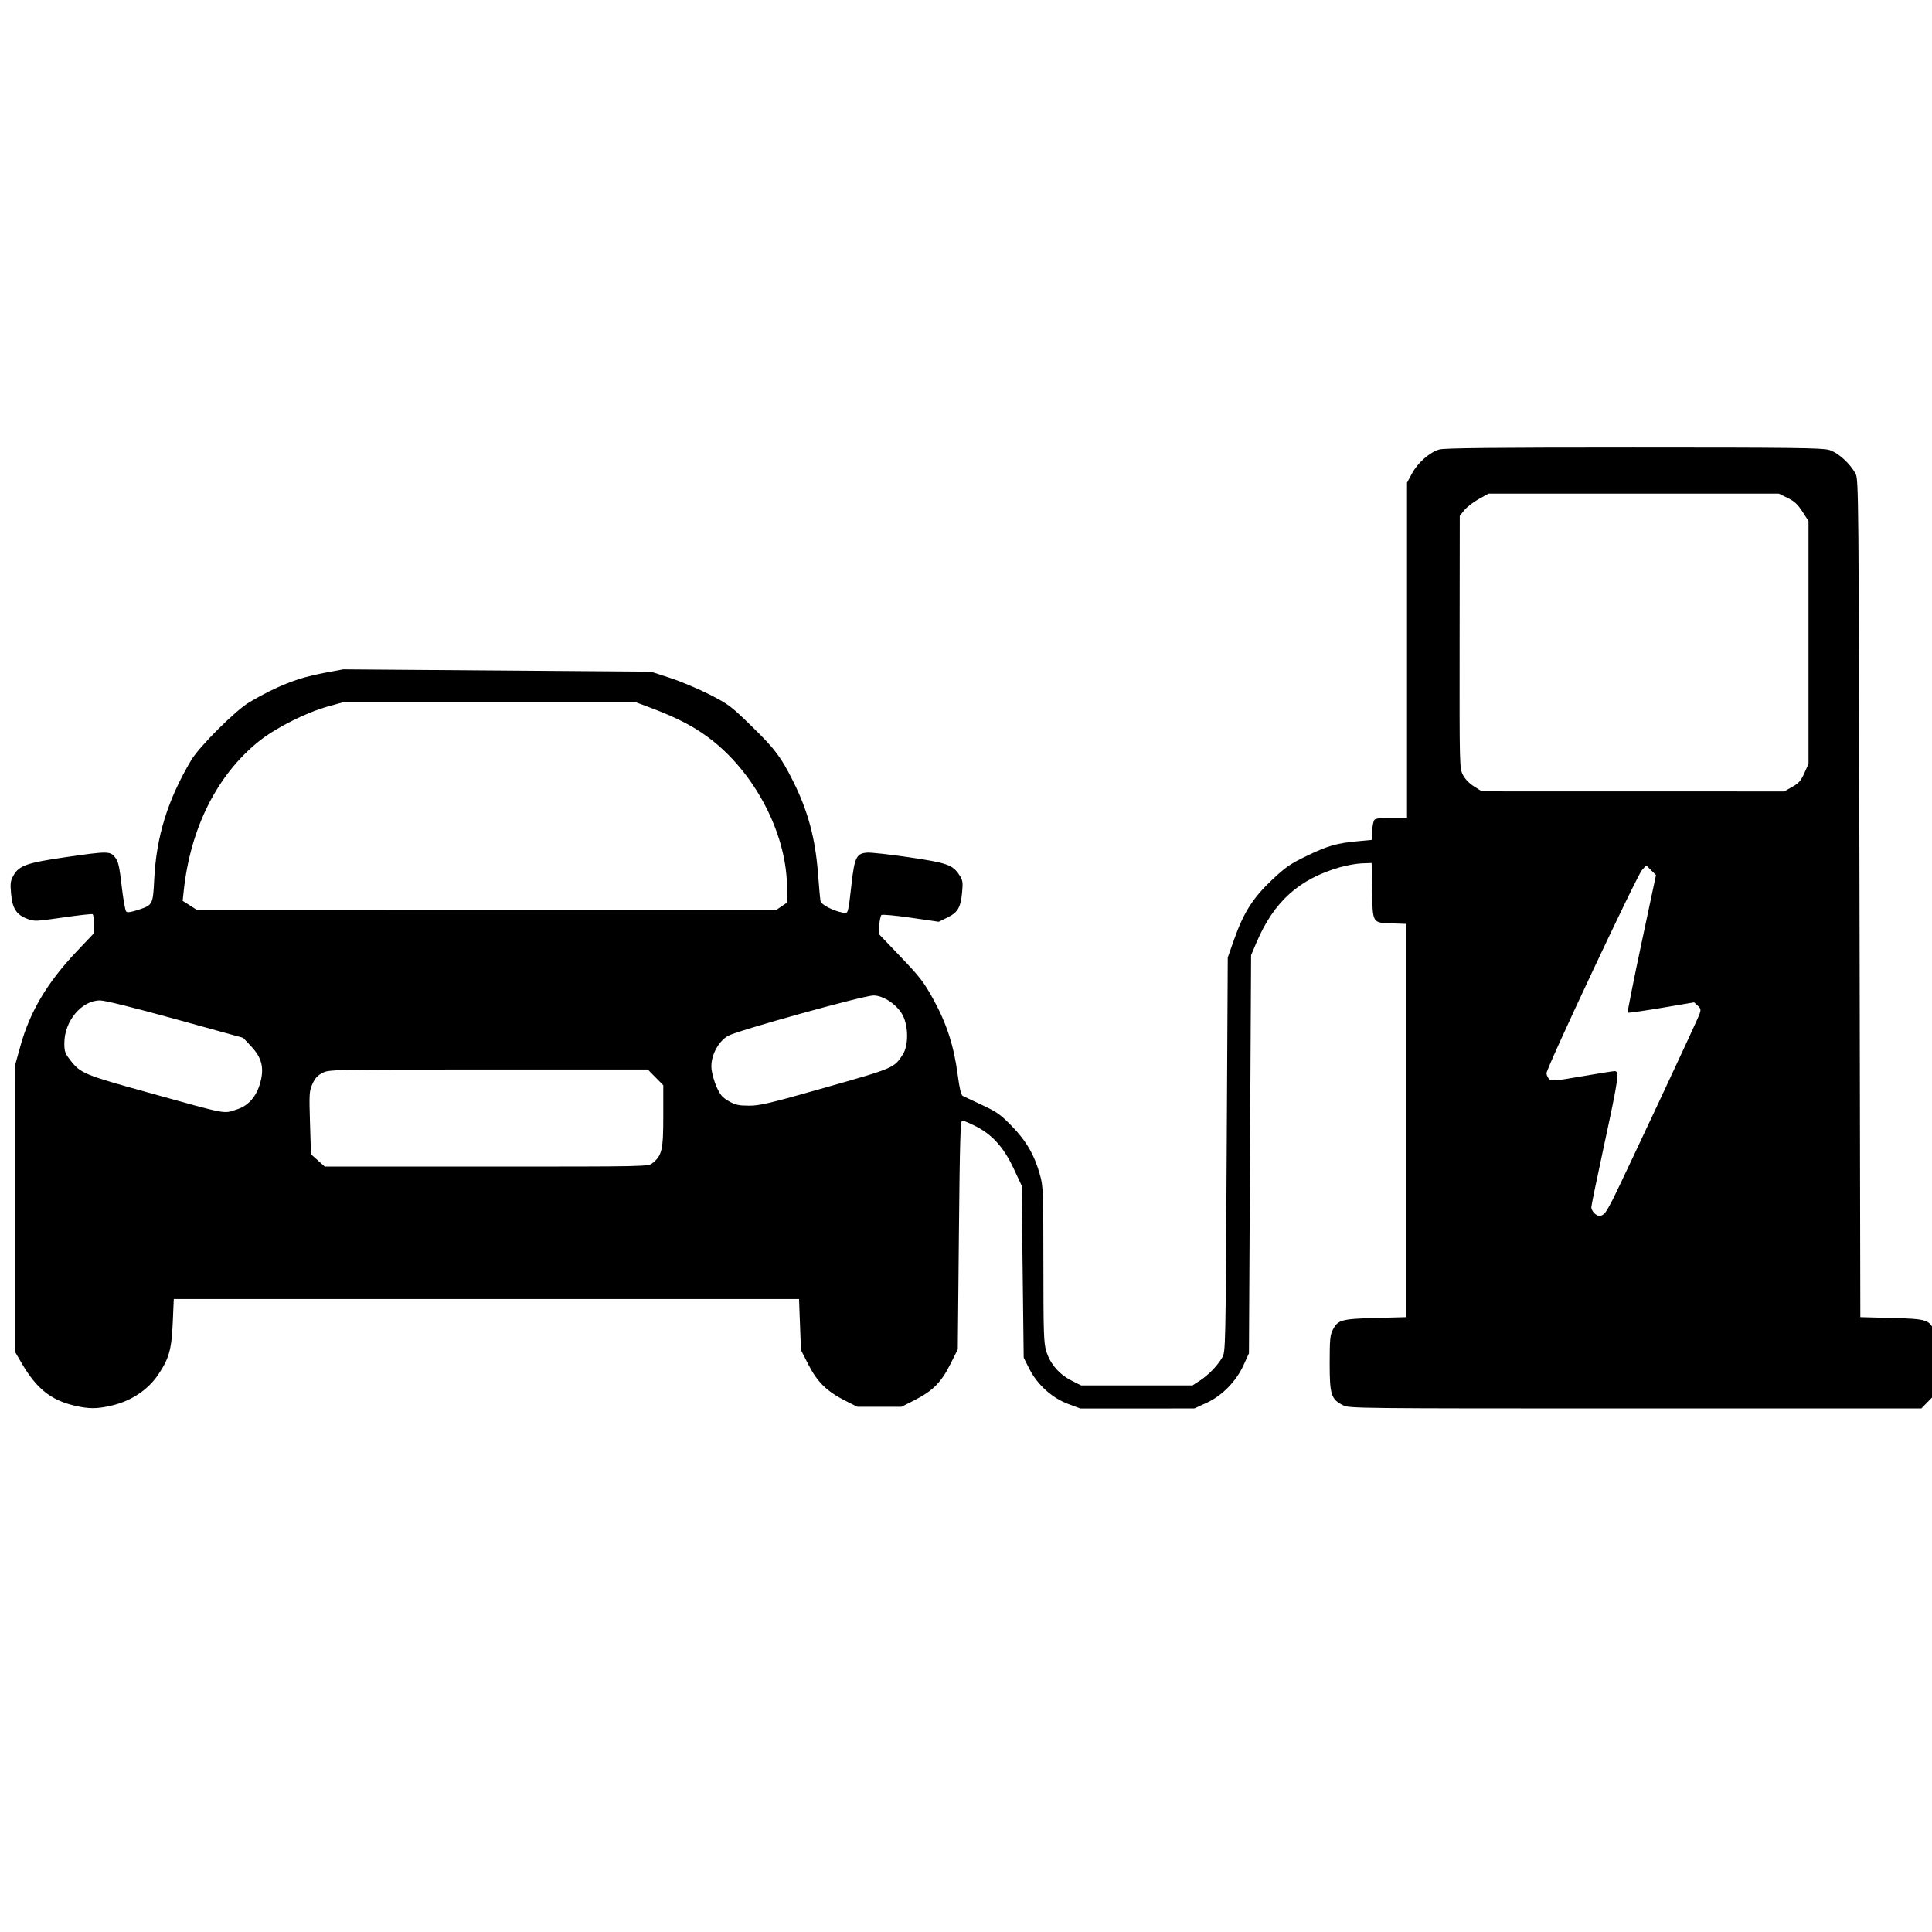
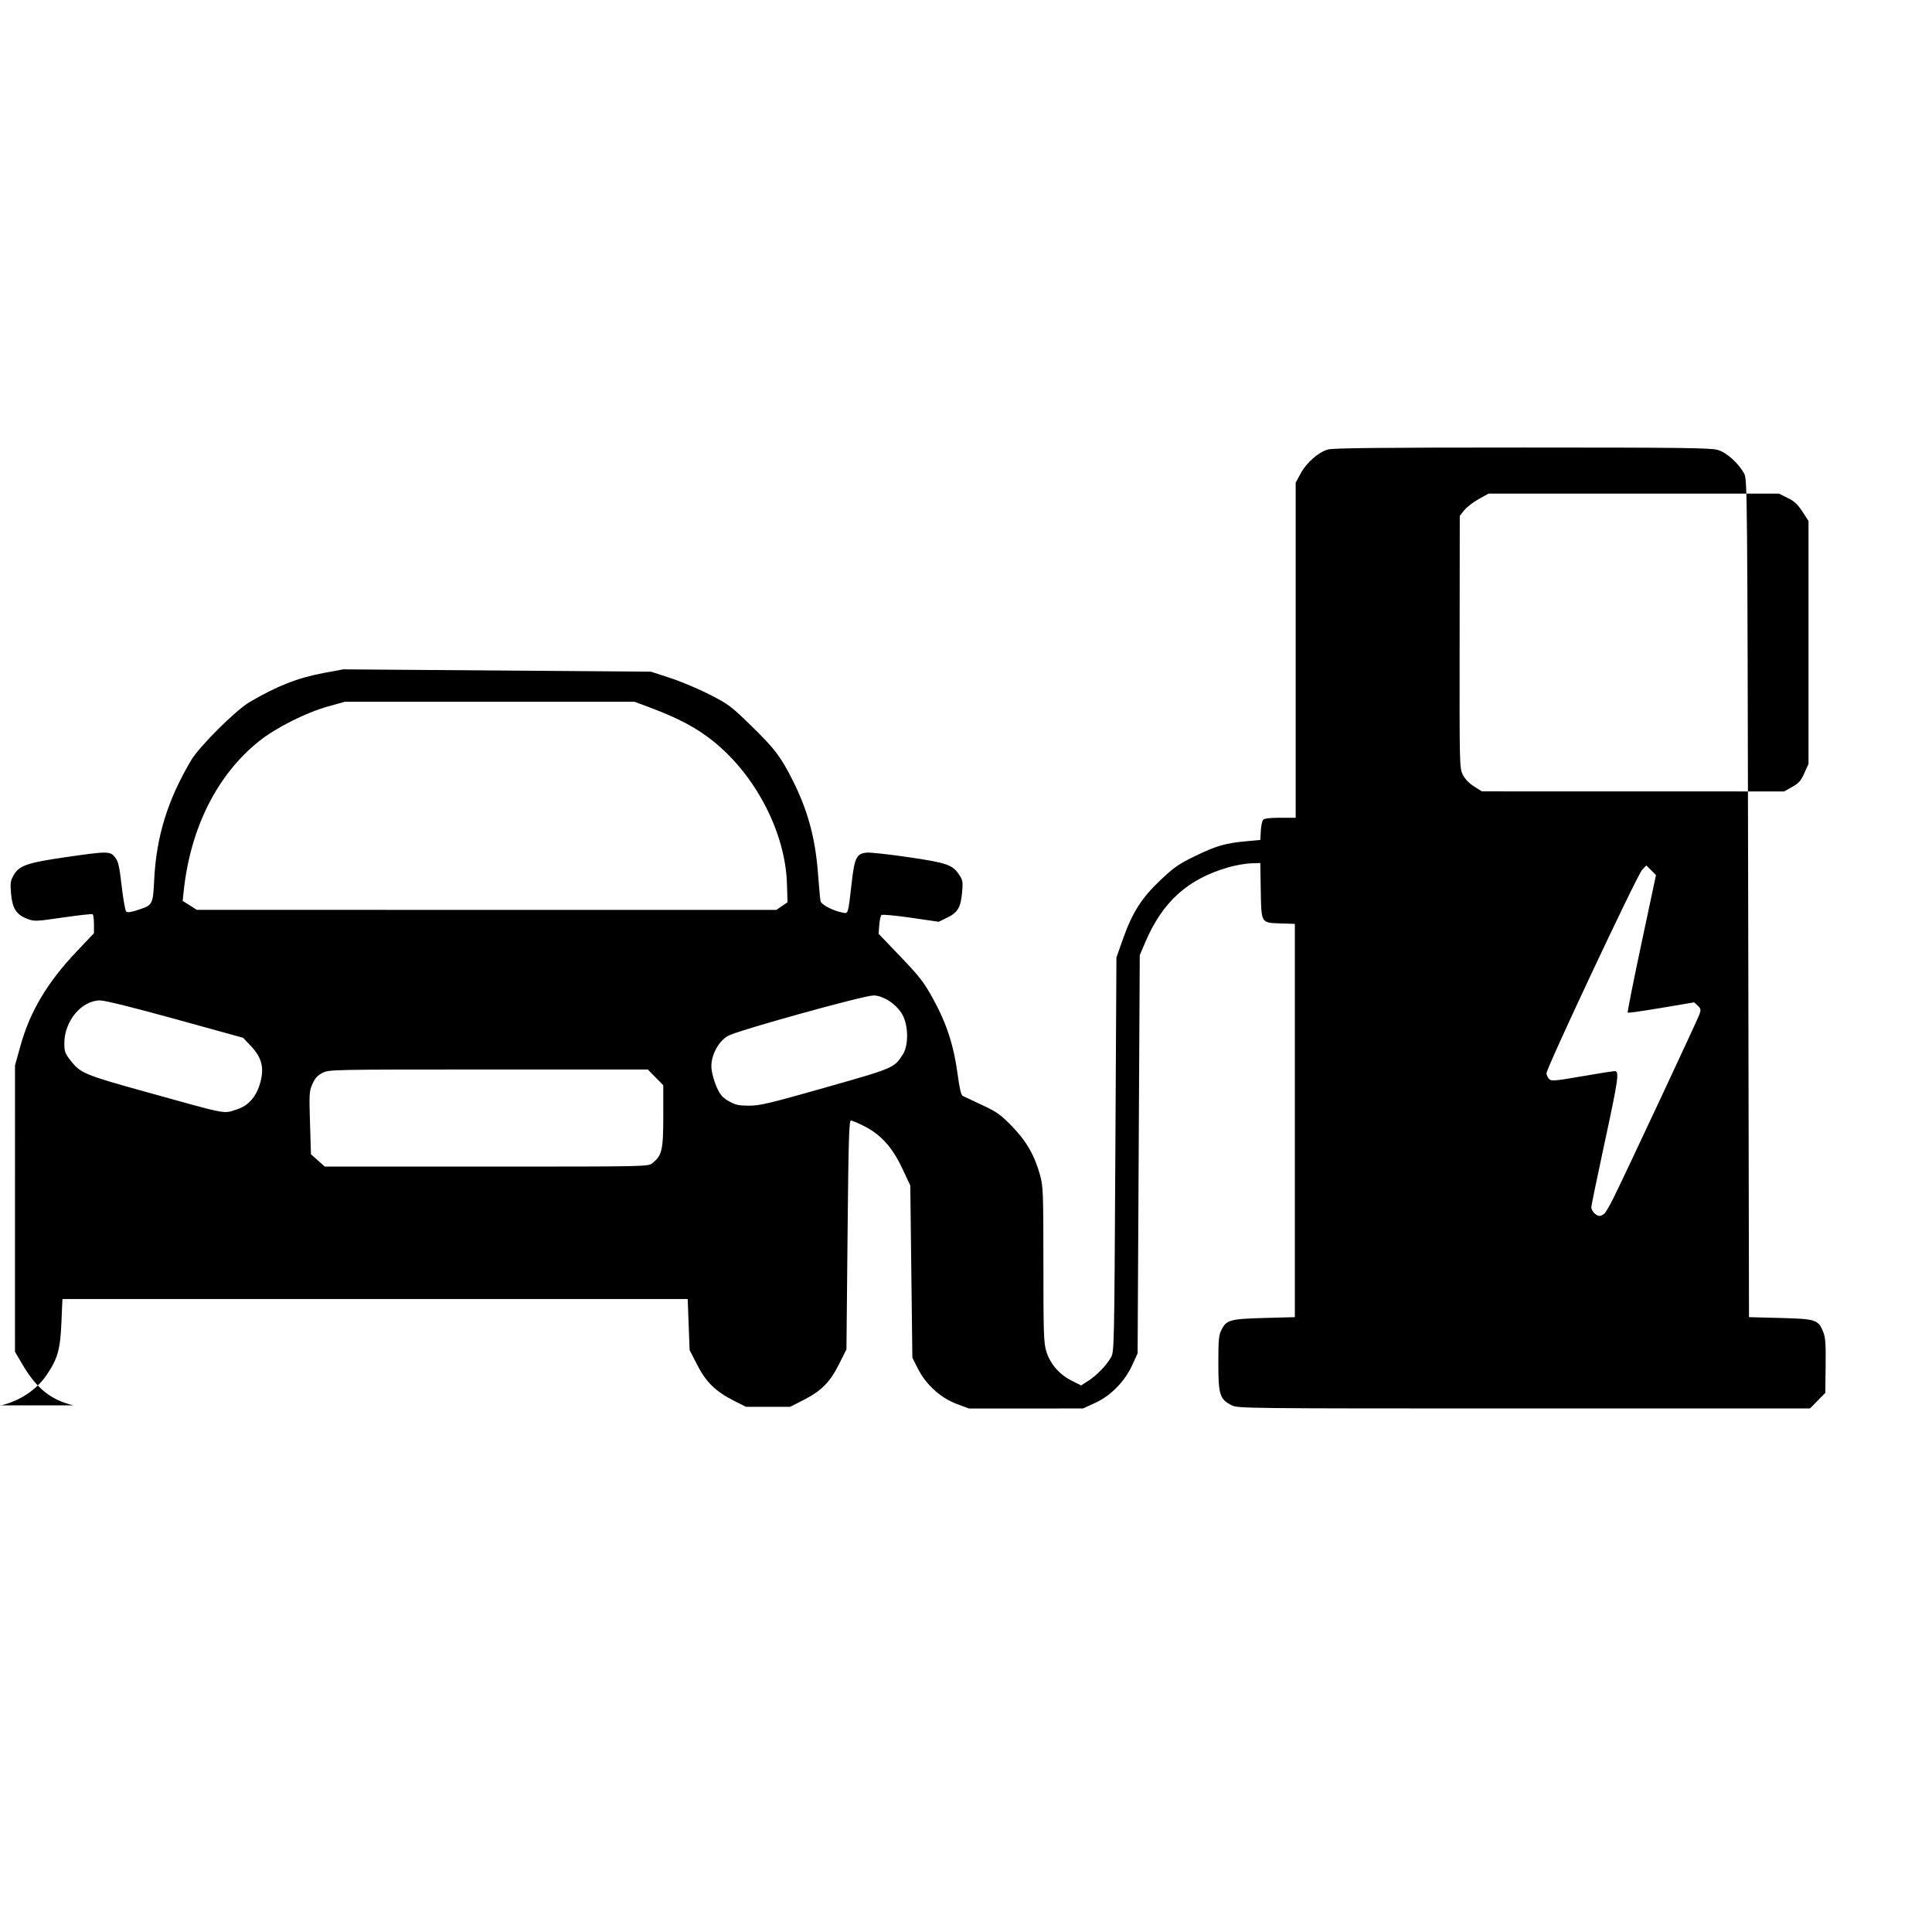
<svg xmlns="http://www.w3.org/2000/svg" id="svg8" version="1.1" viewBox="0 0 155.575 155.575" height="588" width="588">
  <defs id="defs2" />
  <g transform="translate(0,-141.425)" id="layer1">
    <g transform="translate(-0.374,141.519)" id="22aa5019-b517-444c-b4e2-e6b5a3501f5c" />
    <g transform="translate(1.341,143.281)" id="22aa5019-b517-444c-b4e2-e6b5a3501f5c-3" />
    <g transform="translate(0.655,177.19)" id="22aa5019-b517-444c-b4e2-e6b5a3501f5c-0" />
-     <path transform="matrix(0.265,0,0,0.265,0,141.425)" id="path1716" d="M 22.283,427.05 C 15.378,425.351 11.075,421.875 6.746,414.5 l -2.195,-3.74 0.005,-43.51 0.005,-43.51 1.672,-6 C 9.13,307.338 14.384,298.52 23.26,289.159 l 5.291,-5.58 v -2.765 c 0,-1.521 -0.181,-2.877 -0.402,-3.014 -0.221,-0.137 -4.284,0.314 -9.028,1.001 -8.344,1.209 -8.7,1.221 -10.885,0.387 -3.265,-1.247 -4.484,-3.151 -4.877,-7.617 -0.279,-3.178 -0.181,-3.92 0.735,-5.549 1.689,-3.006 4.107,-3.854 15.811,-5.547 12.884,-1.864 13.555,-1.862 15.066,0.05 0.981,1.241 1.303,2.643 2,8.698 0.457,3.97 1.074,7.461 1.371,7.758 0.387,0.386 1.505,0.218 3.932,-0.593 4.11,-1.372 4.212,-1.575 4.584,-9.098 0.647,-13.113 4.089,-24.225 11.242,-36.3 2.453,-4.141 13.536,-15.176 17.702,-17.625 8.334,-4.9 14.691,-7.402 22.5,-8.856 l 6,-1.117 46.75,0.354 46.75,0.354 5.902,1.929 c 3.246,1.061 8.646,3.336 12,5.055 5.752,2.949 6.486,3.506 12.961,9.842 6.849,6.702 8.643,9.088 12.275,16.325 4.525,9.016 6.807,17.415 7.612,28.017 0.312,4.11 0.662,7.949 0.777,8.533 0.215,1.089 3.683,2.906 6.693,3.508 1.771,0.354 1.666,0.693 2.751,-8.818 0.913,-8.003 1.498,-9.167 4.729,-9.406 1.155,-0.085 6.86,0.545 12.677,1.4 11.597,1.705 13.308,2.305 15.312,5.368 1.066,1.629 1.155,2.173 0.868,5.265 -0.433,4.657 -1.289,6.129 -4.475,7.691 l -2.627,1.288 -8.477,-1.231 c -4.663,-0.677 -8.683,-1.047 -8.935,-0.821 -0.252,0.225 -0.549,1.599 -0.66,3.053 l -0.202,2.643 6.69,7 c 5.915,6.189 7.072,7.695 9.987,13 3.991,7.262 6.197,14.089 7.336,22.7 0.575,4.349 1.042,6.313 1.563,6.581 0.409,0.21 3.046,1.451 5.86,2.758 4.49,2.085 5.6,2.872 9.058,6.419 4.399,4.511 6.892,8.842 8.563,14.872 0.949,3.424 1.012,5.109 1.018,27.16 0.006,20.877 0.104,23.83 0.875,26.37 1.153,3.797 3.921,7.024 7.637,8.899 l 2.953,1.491 h 16.916 16.916 l 2.223,-1.437 c 2.581,-1.668 5.385,-4.567 6.832,-7.063 0.999,-1.723 1.02,-2.678 1.344,-61.644 l 0.329,-59.894 1.922,-5.457 c 2.869,-8.145 5.733,-12.656 11.473,-18.072 4.232,-3.993 5.558,-4.905 10.823,-7.442 6.288,-3.031 8.967,-3.787 15.526,-4.381 l 3.974,-0.36 0.155,-2.735 c 0.085,-1.504 0.394,-3.023 0.686,-3.375 0.363,-0.437 2.02,-0.64 5.22,-0.64 h 4.689 v -50.911 -50.911 l 1.523,-2.811 c 1.778,-3.282 5.363,-6.43 8.285,-7.273 1.535,-0.443 16.541,-0.594 59.034,-0.594 48.595,0 57.339,0.108 59.444,0.733 2.699,0.801 6.362,4.115 8.035,7.267 0.896,1.688 0.938,6.228 1.179,129 l 0.25,127.25 9.5,0.25 c 10.8,0.284 11.534,0.518 13.023,4.155 0.708,1.728 0.841,3.54 0.762,10.345 l -0.096,8.25 -2.326,2.375 -2.326,2.375 h -86.914 c -85.47,0 -86.946,-0.016 -88.843,-0.984 -3.597,-1.835 -4.03,-3.202 -4.03,-12.719 0,-7.233 0.127,-8.585 0.96,-10.217 1.529,-2.996 2.625,-3.297 13.04,-3.579 l 9.25,-0.25 v -59.75 -59.75 l -4.314,-0.144 c -6.02,-0.2 -5.877,0.039 -6.048,-10.132 l -0.138,-8.225 -2.934,0.102 c -1.614,0.056 -4.651,0.598 -6.75,1.203 -12.372,3.57 -20.021,10.457 -25.263,22.748 l -1.683,3.947 -0.327,60.497 -0.327,60.497 -1.594,3.503 c -2.289,5.031 -6.545,9.383 -11.309,11.564 l -3.687,1.688 -17.313,0.009 -17.313,0.009 -3.721,-1.384 c -4.908,-1.825 -9.386,-5.881 -11.812,-10.698 l -1.697,-3.37 -0.315,-26.157 -0.315,-26.157 -2.468,-5.25 c -3.001,-6.384 -6.448,-10.206 -11.534,-12.791 -1.849,-0.94 -3.669,-1.709 -4.043,-1.709 -0.564,0 -0.738,5.941 -1.018,34.77 l -0.337,34.77 -2.294,4.568 c -2.757,5.489 -5.321,8.055 -10.878,10.887 l -3.933,2.004 h -6.705 -6.705 l -3.587,-1.806 c -5.629,-2.835 -8.56,-5.685 -11.252,-10.944 l -2.304,-4.5 -0.291,-7.75 -0.291,-7.75 h -95 -95 l -0.301,7 c -0.36,8.361 -1.109,11.05 -4.462,16.019 -3.075,4.557 -8.109,7.919 -13.949,9.317 -4.627,1.107 -7.228,1.102 -11.807,-0.025 z M 487.669,368.614 c 0.425,-0.481 1.558,-2.45 2.519,-4.375 3.341,-6.691 25.724,-54.51 26.25,-56.078 0.458,-1.367 0.385,-1.711 -0.554,-2.577 l -1.083,-0.999 -9.977,1.683 c -5.487,0.926 -10.085,1.575 -10.217,1.443 -0.132,-0.132 1.748,-9.592 4.177,-21.022 l 4.417,-20.781 -1.471,-1.471 -1.471,-1.471 -1.287,1.386 c -1.559,1.679 -29.153,60.392 -29.046,61.804 0.041,0.548 0.412,1.334 0.824,1.745 0.665,0.665 1.773,0.571 9.9,-0.839 5.033,-0.873 9.545,-1.585 10.026,-1.581 1.444,0.012 1.122,2.279 -3.125,21.976 -2.2,10.204 -4,18.924 -4,19.378 0,1.109 1.455,2.653 2.5,2.653 0.465,0 1.192,-0.394 1.617,-0.875 z M 198.248,353.442 c 2.909,-2.288 3.303,-3.995 3.303,-14.291 v -9.378 l -2.356,-2.392 -2.356,-2.392 h -48.414 c -47.922,0 -48.434,0.011 -50.436,1.032 -1.512,0.771 -2.283,1.62 -3.055,3.366 -0.965,2.18 -1.013,2.96 -0.737,11.843 l 0.295,9.509 2.094,1.875 2.094,1.875 h 49.118 c 49.1,0 49.119,-3.9e-4 50.45,-1.047 z M 71.953,337.126 c 3.528,-1.112 5.979,-3.908 7.138,-8.143 1.234,-4.508 0.468,-7.577 -2.746,-11.005 l -2.457,-2.62 -20.543,-5.677 c -12.749,-3.523 -21.447,-5.68 -22.926,-5.684 -5.605,-0.017 -10.867,6.262 -10.867,12.967 0,2.519 0.213,3.136 1.78,5.147 3.148,4.04 4.123,4.447 23.677,9.875 24.765,6.874 22.697,6.48 26.944,5.141 z m 178.871,-6.666 c 20.939,-5.945 20.866,-5.913 23.535,-10.085 1.716,-2.681 1.708,-8.402 -0.015,-11.803 -1.625,-3.206 -5.841,-6.082 -8.917,-6.082 -2.995,0 -41.539,10.709 -44.239,12.291 -3.111,1.823 -5.362,6.36 -4.983,10.039 0.149,1.443 0.856,3.928 1.572,5.523 1.059,2.359 1.742,3.153 3.664,4.259 1.989,1.144 2.958,1.362 6.134,1.374 3.318,0.013 6.116,-0.651 23.25,-5.515 z m -13.22,-55.125 1.699,-1.155 -0.175,-5.691 c -0.474,-15.397 -9.394,-32.729 -22.171,-43.076 -5.198,-4.209 -10.747,-7.172 -19.654,-10.494 l -4.5,-1.678 h -44 -44 l -5,1.385 c -6.783,1.88 -15.987,6.51 -21.12,10.625 -12.705,10.185 -20.821,26.336 -22.857,45.49 l -0.319,3 2.148,1.367 2.148,1.367 88.051,0.008 88.051,0.008 1.699,-1.155 z M 544.588,239.121 c 1.998,-1.123 2.66,-1.873 3.699,-4.188 l 1.265,-2.82 V 195.217 158.319 l -1.853,-2.861 c -1.438,-2.221 -2.447,-3.153 -4.511,-4.165 l -2.659,-1.304 -44.114,0.006 -44.114,0.006 -2.973,1.654 c -1.635,0.91 -3.598,2.426 -4.361,3.369 l -1.388,1.715 -0.044,38.337 c -0.043,37.931 -0.033,38.358 1,40.383 0.657,1.288 1.919,2.596 3.405,3.529 l 2.361,1.483 45.926,0.01 45.926,0.01 2.433,-1.368 z" style="fill:#000000;fill-opacity:1;stroke-width:0.5" />
+     <path transform="matrix(0.265,0,0,0.265,0,141.425)" id="path1716" d="M 22.283,427.05 C 15.378,425.351 11.075,421.875 6.746,414.5 l -2.195,-3.74 0.005,-43.51 0.005,-43.51 1.672,-6 C 9.13,307.338 14.384,298.52 23.26,289.159 l 5.291,-5.58 v -2.765 c 0,-1.521 -0.181,-2.877 -0.402,-3.014 -0.221,-0.137 -4.284,0.314 -9.028,1.001 -8.344,1.209 -8.7,1.221 -10.885,0.387 -3.265,-1.247 -4.484,-3.151 -4.877,-7.617 -0.279,-3.178 -0.181,-3.92 0.735,-5.549 1.689,-3.006 4.107,-3.854 15.811,-5.547 12.884,-1.864 13.555,-1.862 15.066,0.05 0.981,1.241 1.303,2.643 2,8.698 0.457,3.97 1.074,7.461 1.371,7.758 0.387,0.386 1.505,0.218 3.932,-0.593 4.11,-1.372 4.212,-1.575 4.584,-9.098 0.647,-13.113 4.089,-24.225 11.242,-36.3 2.453,-4.141 13.536,-15.176 17.702,-17.625 8.334,-4.9 14.691,-7.402 22.5,-8.856 l 6,-1.117 46.75,0.354 46.75,0.354 5.902,1.929 c 3.246,1.061 8.646,3.336 12,5.055 5.752,2.949 6.486,3.506 12.961,9.842 6.849,6.702 8.643,9.088 12.275,16.325 4.525,9.016 6.807,17.415 7.612,28.017 0.312,4.11 0.662,7.949 0.777,8.533 0.215,1.089 3.683,2.906 6.693,3.508 1.771,0.354 1.666,0.693 2.751,-8.818 0.913,-8.003 1.498,-9.167 4.729,-9.406 1.155,-0.085 6.86,0.545 12.677,1.4 11.597,1.705 13.308,2.305 15.312,5.368 1.066,1.629 1.155,2.173 0.868,5.265 -0.433,4.657 -1.289,6.129 -4.475,7.691 l -2.627,1.288 -8.477,-1.231 c -4.663,-0.677 -8.683,-1.047 -8.935,-0.821 -0.252,0.225 -0.549,1.599 -0.66,3.053 l -0.202,2.643 6.69,7 c 5.915,6.189 7.072,7.695 9.987,13 3.991,7.262 6.197,14.089 7.336,22.7 0.575,4.349 1.042,6.313 1.563,6.581 0.409,0.21 3.046,1.451 5.86,2.758 4.49,2.085 5.6,2.872 9.058,6.419 4.399,4.511 6.892,8.842 8.563,14.872 0.949,3.424 1.012,5.109 1.018,27.16 0.006,20.877 0.104,23.83 0.875,26.37 1.153,3.797 3.921,7.024 7.637,8.899 l 2.953,1.491 l 2.223,-1.437 c 2.581,-1.668 5.385,-4.567 6.832,-7.063 0.999,-1.723 1.02,-2.678 1.344,-61.644 l 0.329,-59.894 1.922,-5.457 c 2.869,-8.145 5.733,-12.656 11.473,-18.072 4.232,-3.993 5.558,-4.905 10.823,-7.442 6.288,-3.031 8.967,-3.787 15.526,-4.381 l 3.974,-0.36 0.155,-2.735 c 0.085,-1.504 0.394,-3.023 0.686,-3.375 0.363,-0.437 2.02,-0.64 5.22,-0.64 h 4.689 v -50.911 -50.911 l 1.523,-2.811 c 1.778,-3.282 5.363,-6.43 8.285,-7.273 1.535,-0.443 16.541,-0.594 59.034,-0.594 48.595,0 57.339,0.108 59.444,0.733 2.699,0.801 6.362,4.115 8.035,7.267 0.896,1.688 0.938,6.228 1.179,129 l 0.25,127.25 9.5,0.25 c 10.8,0.284 11.534,0.518 13.023,4.155 0.708,1.728 0.841,3.54 0.762,10.345 l -0.096,8.25 -2.326,2.375 -2.326,2.375 h -86.914 c -85.47,0 -86.946,-0.016 -88.843,-0.984 -3.597,-1.835 -4.03,-3.202 -4.03,-12.719 0,-7.233 0.127,-8.585 0.96,-10.217 1.529,-2.996 2.625,-3.297 13.04,-3.579 l 9.25,-0.25 v -59.75 -59.75 l -4.314,-0.144 c -6.02,-0.2 -5.877,0.039 -6.048,-10.132 l -0.138,-8.225 -2.934,0.102 c -1.614,0.056 -4.651,0.598 -6.75,1.203 -12.372,3.57 -20.021,10.457 -25.263,22.748 l -1.683,3.947 -0.327,60.497 -0.327,60.497 -1.594,3.503 c -2.289,5.031 -6.545,9.383 -11.309,11.564 l -3.687,1.688 -17.313,0.009 -17.313,0.009 -3.721,-1.384 c -4.908,-1.825 -9.386,-5.881 -11.812,-10.698 l -1.697,-3.37 -0.315,-26.157 -0.315,-26.157 -2.468,-5.25 c -3.001,-6.384 -6.448,-10.206 -11.534,-12.791 -1.849,-0.94 -3.669,-1.709 -4.043,-1.709 -0.564,0 -0.738,5.941 -1.018,34.77 l -0.337,34.77 -2.294,4.568 c -2.757,5.489 -5.321,8.055 -10.878,10.887 l -3.933,2.004 h -6.705 -6.705 l -3.587,-1.806 c -5.629,-2.835 -8.56,-5.685 -11.252,-10.944 l -2.304,-4.5 -0.291,-7.75 -0.291,-7.75 h -95 -95 l -0.301,7 c -0.36,8.361 -1.109,11.05 -4.462,16.019 -3.075,4.557 -8.109,7.919 -13.949,9.317 -4.627,1.107 -7.228,1.102 -11.807,-0.025 z M 487.669,368.614 c 0.425,-0.481 1.558,-2.45 2.519,-4.375 3.341,-6.691 25.724,-54.51 26.25,-56.078 0.458,-1.367 0.385,-1.711 -0.554,-2.577 l -1.083,-0.999 -9.977,1.683 c -5.487,0.926 -10.085,1.575 -10.217,1.443 -0.132,-0.132 1.748,-9.592 4.177,-21.022 l 4.417,-20.781 -1.471,-1.471 -1.471,-1.471 -1.287,1.386 c -1.559,1.679 -29.153,60.392 -29.046,61.804 0.041,0.548 0.412,1.334 0.824,1.745 0.665,0.665 1.773,0.571 9.9,-0.839 5.033,-0.873 9.545,-1.585 10.026,-1.581 1.444,0.012 1.122,2.279 -3.125,21.976 -2.2,10.204 -4,18.924 -4,19.378 0,1.109 1.455,2.653 2.5,2.653 0.465,0 1.192,-0.394 1.617,-0.875 z M 198.248,353.442 c 2.909,-2.288 3.303,-3.995 3.303,-14.291 v -9.378 l -2.356,-2.392 -2.356,-2.392 h -48.414 c -47.922,0 -48.434,0.011 -50.436,1.032 -1.512,0.771 -2.283,1.62 -3.055,3.366 -0.965,2.18 -1.013,2.96 -0.737,11.843 l 0.295,9.509 2.094,1.875 2.094,1.875 h 49.118 c 49.1,0 49.119,-3.9e-4 50.45,-1.047 z M 71.953,337.126 c 3.528,-1.112 5.979,-3.908 7.138,-8.143 1.234,-4.508 0.468,-7.577 -2.746,-11.005 l -2.457,-2.62 -20.543,-5.677 c -12.749,-3.523 -21.447,-5.68 -22.926,-5.684 -5.605,-0.017 -10.867,6.262 -10.867,12.967 0,2.519 0.213,3.136 1.78,5.147 3.148,4.04 4.123,4.447 23.677,9.875 24.765,6.874 22.697,6.48 26.944,5.141 z m 178.871,-6.666 c 20.939,-5.945 20.866,-5.913 23.535,-10.085 1.716,-2.681 1.708,-8.402 -0.015,-11.803 -1.625,-3.206 -5.841,-6.082 -8.917,-6.082 -2.995,0 -41.539,10.709 -44.239,12.291 -3.111,1.823 -5.362,6.36 -4.983,10.039 0.149,1.443 0.856,3.928 1.572,5.523 1.059,2.359 1.742,3.153 3.664,4.259 1.989,1.144 2.958,1.362 6.134,1.374 3.318,0.013 6.116,-0.651 23.25,-5.515 z m -13.22,-55.125 1.699,-1.155 -0.175,-5.691 c -0.474,-15.397 -9.394,-32.729 -22.171,-43.076 -5.198,-4.209 -10.747,-7.172 -19.654,-10.494 l -4.5,-1.678 h -44 -44 l -5,1.385 c -6.783,1.88 -15.987,6.51 -21.12,10.625 -12.705,10.185 -20.821,26.336 -22.857,45.49 l -0.319,3 2.148,1.367 2.148,1.367 88.051,0.008 88.051,0.008 1.699,-1.155 z M 544.588,239.121 c 1.998,-1.123 2.66,-1.873 3.699,-4.188 l 1.265,-2.82 V 195.217 158.319 l -1.853,-2.861 c -1.438,-2.221 -2.447,-3.153 -4.511,-4.165 l -2.659,-1.304 -44.114,0.006 -44.114,0.006 -2.973,1.654 c -1.635,0.91 -3.598,2.426 -4.361,3.369 l -1.388,1.715 -0.044,38.337 c -0.043,37.931 -0.033,38.358 1,40.383 0.657,1.288 1.919,2.596 3.405,3.529 l 2.361,1.483 45.926,0.01 45.926,0.01 2.433,-1.368 z" style="fill:#000000;fill-opacity:1;stroke-width:0.5" />
  </g>
</svg>